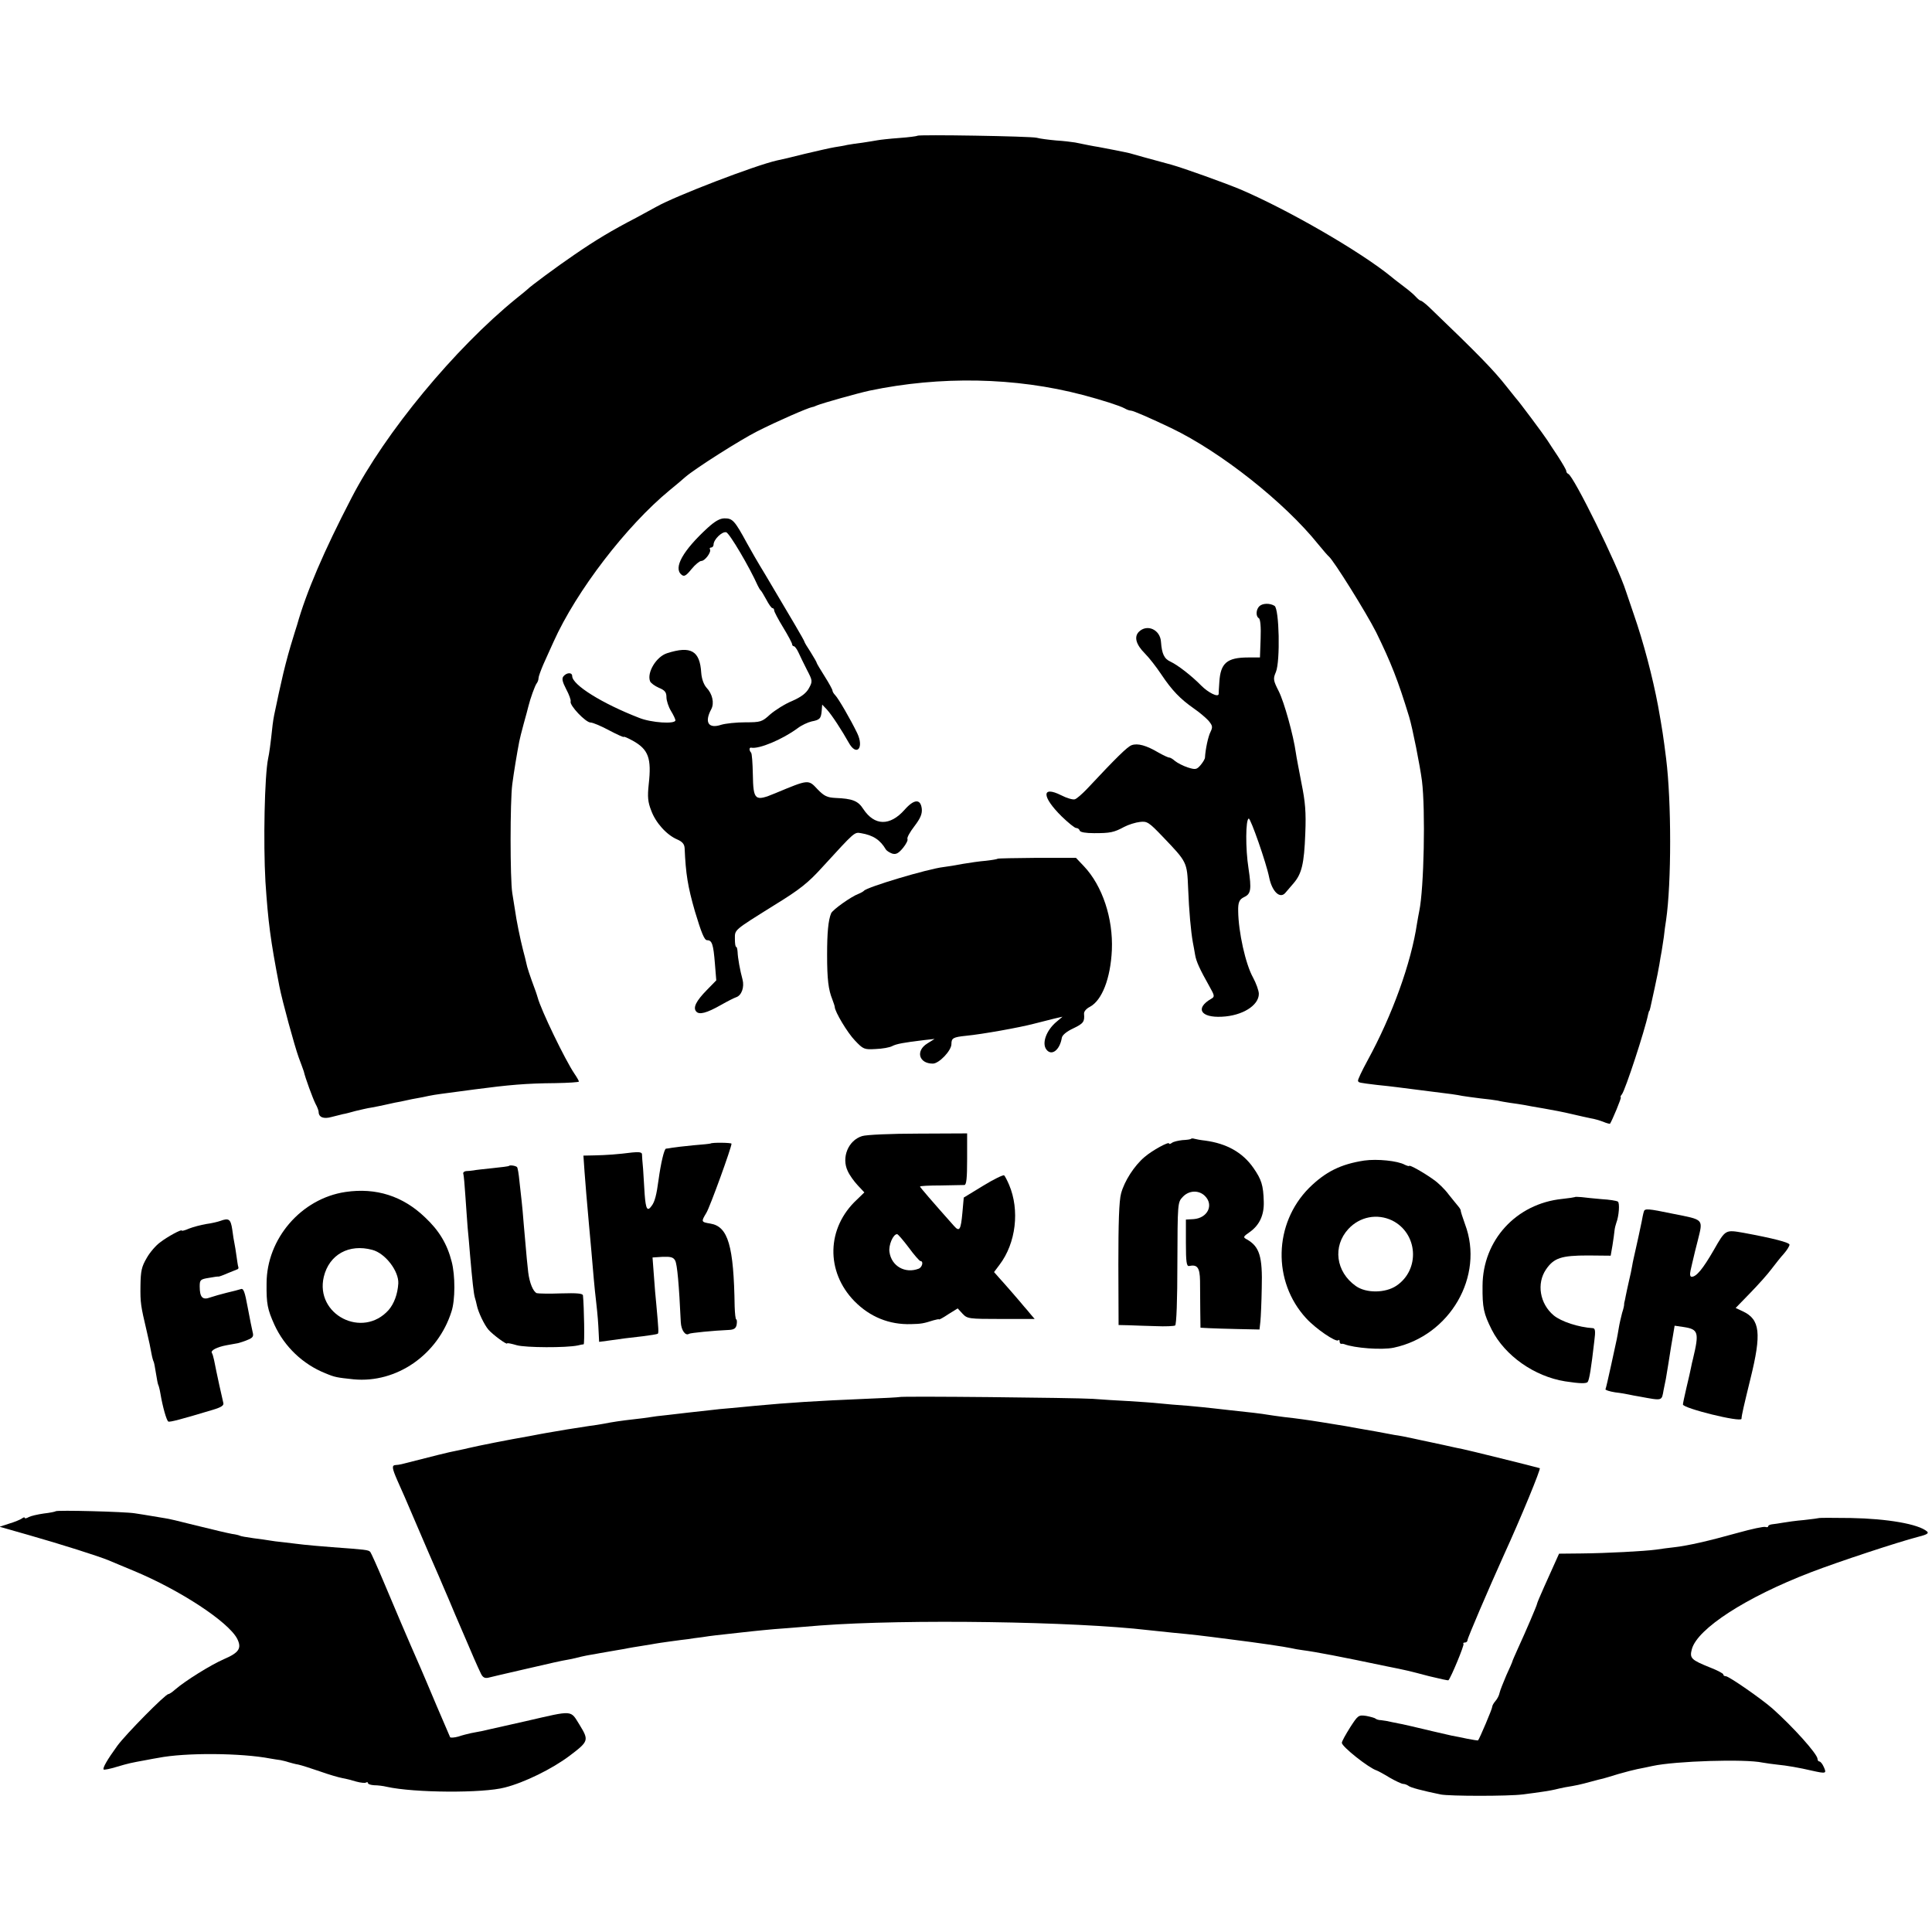
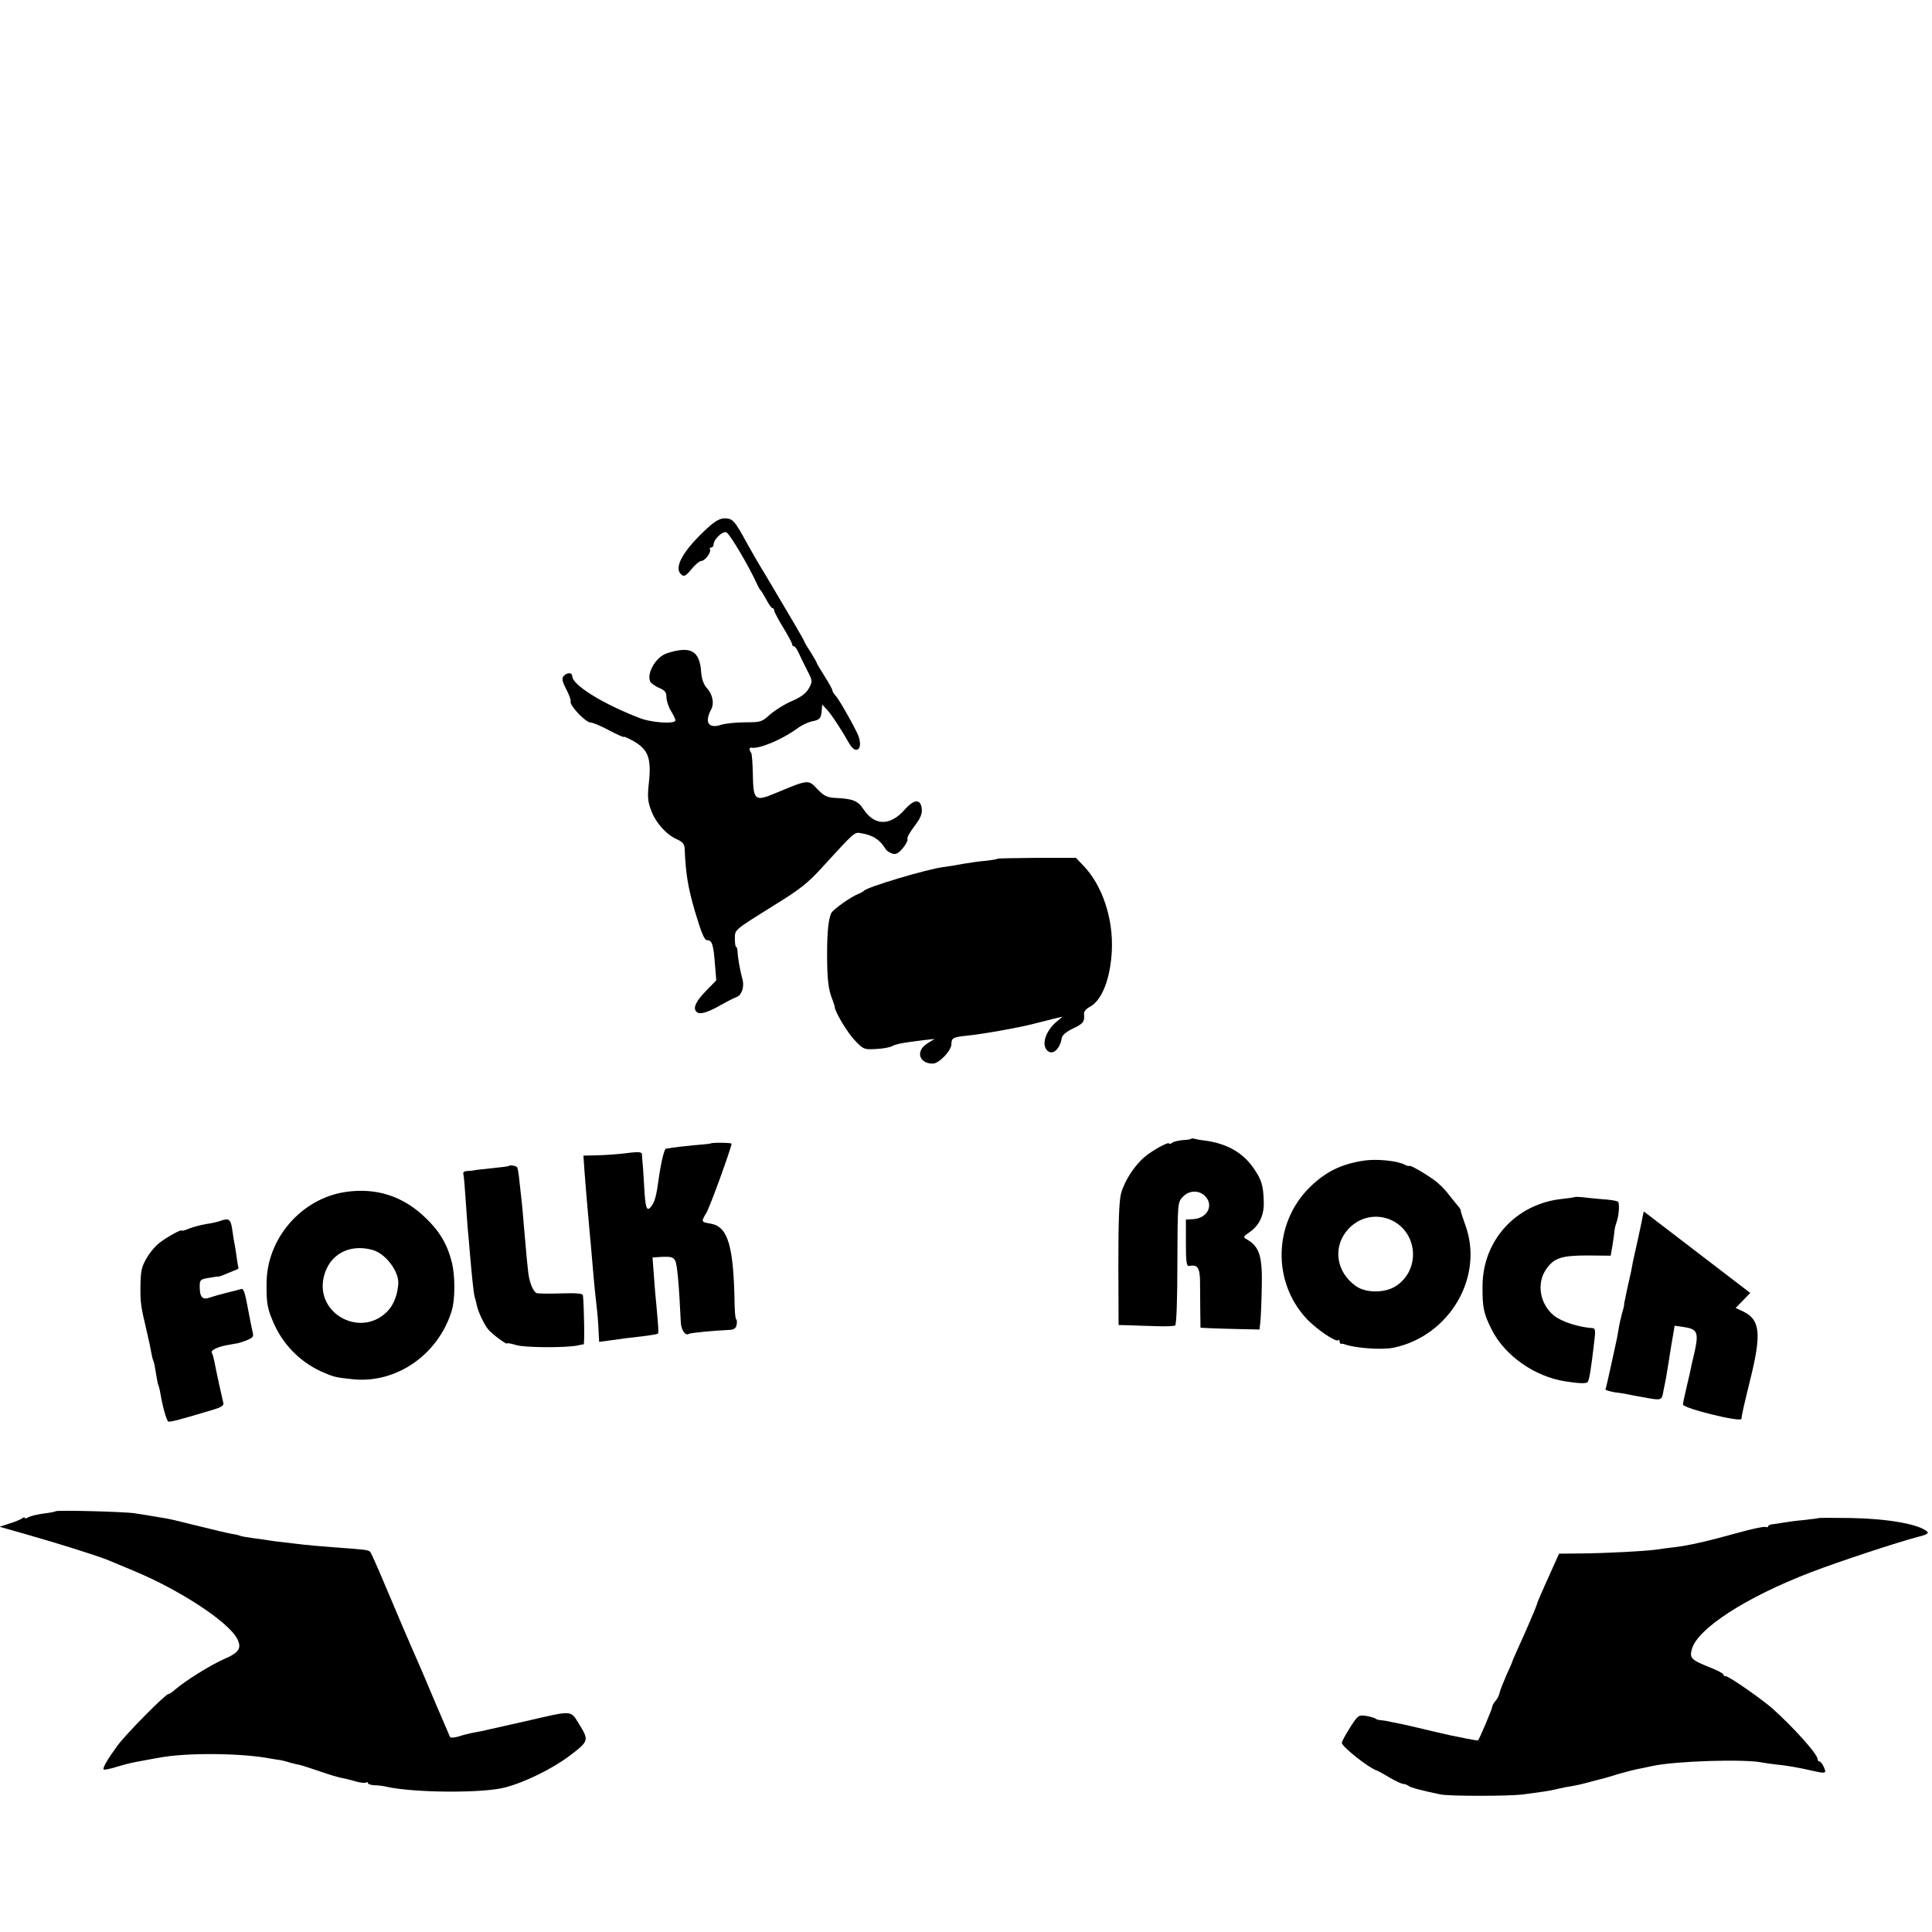
<svg xmlns="http://www.w3.org/2000/svg" version="1.0" width="861pt" height="861pt" viewBox="0 0 861 861" preserveAspectRatio="xMidYMid meet">
  <g transform="translate(0,861) scale(0.1,-0.1)" fill="#000000" stroke="none">
-     <path d="M4088 8005 c-2 -2 -38 -7 -81 -10 -42 -3 -86 -8 -96 -10 -11 -2 -41 -7 -68 -11 -26 -3 -57 -8 -68 -10 -11 -3 -36 -7 -55 -10 -19 -3 -80 -17 -135 -30 -55 -14 -110 -27 -122 -29 -98 -22 -452 -158 -537 -206 -11 -6 -51 -28 -90 -49 -110 -57 -183 -101 -276 -165 -78 -53 -198 -142 -210 -155 -3 -3 -25 -21 -50 -41 -273 -222 -583 -596 -734 -889 -122 -235 -201 -419 -242 -565 -2 -5 -15 -48 -29 -94 -14 -47 -32 -117 -40 -155 -9 -39 -18 -80 -20 -91 -12 -55 -16 -73 -20 -105 -10 -93 -15 -127 -20 -150 -16 -78 -22 -374 -12 -550 12 -179 22 -258 62 -465 13 -67 68 -267 86 -317 11 -29 21 -57 23 -63 6 -28 40 -120 52 -144 8 -14 14 -31 14 -36 0 -24 22 -33 57 -23 20 5 43 11 52 13 9 1 34 8 56 14 22 5 54 13 70 15 17 3 41 8 55 11 14 3 36 8 50 11 14 2 36 7 50 10 14 3 36 8 50 10 14 2 36 7 50 10 14 3 39 7 55 9 17 2 84 11 150 20 152 20 229 27 360 28 58 1 105 4 105 7 0 3 -9 19 -20 35 -42 62 -150 286 -164 340 -2 6 -5 17 -8 25 -29 78 -39 110 -42 126 -2 11 -9 37 -15 60 -12 46 -30 134 -36 179 -3 17 -8 50 -12 75 -10 61 -10 411 0 485 7 54 21 138 31 190 2 11 11 47 20 80 9 33 19 68 21 78 8 33 29 92 37 102 4 5 8 15 8 23 0 7 10 34 21 60 12 26 32 72 46 102 102 227 325 517 517 675 27 22 58 48 70 59 44 38 244 165 321 204 89 45 222 103 245 108 3 0 12 3 20 7 27 11 184 55 235 66 315 66 650 60 950 -19 87 -23 165 -48 187 -60 10 -6 22 -10 28 -10 10 0 88 -34 180 -78 221 -106 505 -331 655 -518 22 -27 43 -51 47 -54 21 -17 166 -249 211 -338 66 -135 97 -213 147 -377 15 -50 48 -216 57 -285 16 -130 9 -479 -12 -580 -3 -14 -7 -38 -10 -55 -26 -176 -110 -409 -221 -612 -25 -46 -44 -86 -42 -90 3 -8 2 -8 84 -18 32 -3 73 -8 89 -10 78 -10 124 -16 165 -21 68 -8 103 -13 127 -18 12 -2 48 -7 80 -11 32 -3 67 -8 78 -10 11 -3 36 -7 55 -10 19 -2 46 -7 60 -9 14 -3 54 -10 90 -16 36 -6 92 -17 125 -25 33 -8 71 -16 85 -19 14 -2 38 -9 54 -15 16 -7 30 -10 31 -9 9 13 53 118 48 118 -3 0 -1 6 5 13 15 19 102 284 117 357 2 8 4 15 5 15 2 0 3 5 24 102 9 40 18 87 21 105 3 18 7 44 10 58 2 14 7 43 10 65 2 22 7 56 10 75 24 165 24 528 0 720 -12 96 -17 129 -36 235 -24 127 -64 281 -109 410 -17 50 -32 95 -34 100 -36 114 -233 514 -257 523 -5 2 -9 8 -9 13 0 5 -17 34 -37 65 -21 31 -42 64 -48 73 -14 22 -127 174 -140 187 -5 6 -23 29 -40 50 -58 74 -125 143 -348 357 -16 15 -32 27 -36 27 -3 0 -13 8 -22 18 -8 9 -30 28 -49 42 -18 14 -45 34 -59 46 -138 113 -464 301 -676 391 -73 30 -248 93 -305 109 -96 26 -169 46 -185 51 -20 5 -102 21 -140 28 -21 3 -65 12 -104 20 -13 2 -51 7 -85 9 -33 3 -72 8 -86 12 -28 7 -525 15 -532 9z" />
    <path d="M3154 6258 c-111 -102 -154 -179 -117 -209 11 -10 20 -6 44 24 17 21 37 37 44 37 17 0 46 40 39 52 -3 4 0 8 5 8 6 0 11 6 11 13 0 22 37 59 56 55 14 -2 105 -157 141 -238 4 -8 9 -17 12 -20 4 -3 15 -22 26 -42 11 -21 23 -38 27 -38 5 0 8 -5 8 -10 0 -6 18 -40 40 -76 22 -36 40 -70 40 -75 0 -5 4 -9 8 -9 4 0 13 -12 20 -27 7 -16 24 -50 38 -78 25 -48 26 -51 9 -82 -12 -22 -34 -39 -75 -57 -32 -13 -76 -41 -98 -60 -36 -33 -42 -35 -110 -35 -40 0 -88 -5 -108 -11 -57 -19 -76 11 -44 70 14 27 5 68 -22 96 -12 14 -21 39 -23 66 -6 98 -46 121 -152 87 -48 -15 -91 -86 -76 -125 3 -8 21 -21 39 -29 27 -11 34 -20 34 -42 0 -15 9 -43 20 -61 11 -18 20 -37 20 -42 0 -18 -108 -11 -162 11 -165 64 -298 147 -298 186 0 17 -24 17 -39 -1 -8 -10 -5 -24 12 -57 13 -24 22 -49 20 -55 -6 -17 67 -94 89 -94 10 0 48 -16 83 -35 36 -19 65 -32 65 -29 0 3 18 -5 40 -17 70 -39 84 -78 71 -194 -6 -56 -4 -79 11 -117 20 -55 69 -109 116 -129 23 -10 32 -21 33 -39 5 -115 14 -171 46 -282 29 -96 42 -128 54 -128 22 0 28 -17 35 -105 l6 -74 -42 -43 c-48 -49 -62 -78 -48 -95 13 -17 47 -8 112 29 28 16 58 31 67 34 24 8 37 45 28 79 -11 40 -21 95 -22 123 -1 12 -3 22 -6 22 -4 0 -6 16 -6 36 0 42 -7 36 177 151 114 70 151 100 215 171 143 156 140 154 170 149 54 -9 86 -30 111 -73 4 -6 17 -14 28 -18 17 -5 28 1 48 25 14 17 23 35 20 40 -3 6 11 31 31 57 26 34 35 54 33 77 -5 46 -34 45 -77 -4 -65 -73 -134 -72 -184 4 -23 36 -48 46 -124 49 -37 2 -50 8 -80 39 -41 44 -39 44 -188 -18 -91 -38 -98 -32 -100 84 -1 50 -4 94 -8 97 -9 10 -9 24 1 22 34 -7 138 36 207 87 17 13 45 26 62 30 37 7 42 13 45 49 l2 26 21 -22 c22 -24 68 -95 97 -147 35 -64 70 -25 38 42 -29 60 -84 155 -98 169 -7 7 -12 16 -12 20 0 5 -16 34 -35 64 -19 30 -35 57 -35 59 0 3 -12 24 -27 48 -15 23 -28 44 -28 47 0 5 -64 113 -175 300 -32 52 -68 115 -81 139 -55 101 -64 111 -100 111 -21 0 -43 -13 -75 -42z" />
-     <path d="M5612 5908 c-15 -15 -16 -45 -2 -53 7 -4 10 -40 8 -91 l-3 -84 -52 0 c-95 0 -124 -25 -129 -110 -2 -25 -3 -49 -3 -53 -2 -16 -46 6 -77 37 -43 44 -105 92 -137 107 -29 13 -39 35 -43 88 -3 55 -62 82 -99 45 -22 -23 -12 -57 28 -97 18 -18 50 -59 72 -92 48 -72 85 -110 145 -152 25 -17 54 -42 66 -55 18 -22 19 -28 9 -49 -11 -21 -23 -79 -25 -115 0 -6 -9 -21 -19 -33 -18 -21 -23 -22 -58 -11 -21 7 -46 20 -57 29 -10 9 -21 15 -25 15 -3 -1 -25 9 -48 22 -54 32 -93 43 -120 33 -19 -7 -67 -54 -199 -195 -22 -23 -46 -44 -54 -46 -8 -3 -36 5 -61 18 -88 44 -87 -6 2 -94 29 -28 58 -52 65 -52 7 0 14 -5 16 -12 3 -7 27 -11 64 -11 71 0 88 3 134 28 19 10 51 20 70 22 32 4 40 -1 102 -66 109 -114 108 -112 113 -231 4 -101 12 -189 21 -240 3 -14 7 -38 10 -55 5 -30 20 -63 65 -143 22 -39 23 -44 7 -53 -73 -42 -48 -85 47 -80 91 4 165 50 165 102 0 14 -12 47 -26 73 -33 59 -65 202 -66 296 -1 38 5 52 26 62 31 14 34 34 20 128 -14 88 -13 219 1 222 8 3 79 -200 91 -262 13 -64 49 -98 73 -68 6 7 22 26 36 42 36 42 47 86 52 221 4 96 0 141 -17 225 -11 58 -23 119 -25 135 -11 79 -52 226 -76 274 -25 49 -26 56 -13 86 20 48 15 282 -6 295 -21 13 -54 12 -68 -2z" />
    <path d="M4446 4783 c-2 -2 -25 -6 -52 -9 -27 -2 -74 -9 -104 -14 -30 -6 -68 -12 -85 -14 -70 -8 -344 -90 -355 -106 -3 -3 -13 -9 -23 -13 -33 -12 -116 -71 -123 -87 -13 -31 -18 -88 -18 -185 0 -110 6 -156 23 -198 6 -16 11 -31 11 -34 0 -21 57 -116 90 -150 37 -39 41 -41 92 -38 30 1 63 7 74 13 19 10 52 16 144 27 l45 5 -32 -20 c-54 -33 -38 -90 24 -90 28 0 83 58 83 87 0 27 8 31 65 37 73 7 239 37 300 53 33 8 76 19 95 24 l35 8 -26 -22 c-46 -38 -67 -96 -46 -124 23 -31 60 -3 69 52 2 12 21 28 51 42 46 22 51 30 48 65 -1 10 10 23 26 31 54 29 92 126 98 253 6 141 -42 286 -124 373 l-36 38 -173 0 c-95 -1 -174 -2 -176 -4z" />
-     <path d="M3842 3547 c-62 -19 -93 -96 -64 -156 8 -18 28 -46 45 -64 l29 -31 -33 -32 c-136 -126 -140 -321 -11 -453 69 -70 155 -105 252 -102 46 1 56 3 100 17 14 4 25 6 25 4 0 -2 19 8 41 23 l42 26 22 -24 c21 -22 27 -23 171 -23 l150 0 -18 21 c-10 12 -22 27 -28 33 -17 21 -89 104 -113 130 l-22 25 24 32 c74 97 91 244 43 357 -8 19 -18 38 -22 42 -4 3 -46 -17 -93 -46 l-87 -53 -6 -67 c-7 -77 -13 -87 -37 -60 -97 109 -152 173 -152 176 0 3 42 5 93 5 50 1 98 2 105 2 9 1 12 31 12 115 l0 115 -217 -1 c-120 0 -233 -5 -251 -11z m208 -497 c24 -33 48 -60 52 -60 15 0 8 -28 -8 -34 -60 -23 -121 11 -130 74 -5 30 16 80 34 80 4 0 27 -27 52 -60z" />
    <path d="M5308 3535 c-2 -3 -20 -5 -39 -6 -18 -2 -40 -7 -46 -12 -7 -5 -13 -7 -13 -3 0 10 -74 -30 -109 -60 -46 -39 -90 -107 -105 -163 -9 -34 -12 -131 -12 -317 l1 -269 45 -1 c25 -1 79 -3 121 -4 42 -2 81 0 86 3 6 4 10 115 10 277 1 269 1 272 24 296 28 30 72 31 99 4 40 -40 12 -98 -50 -103 l-35 -2 0 -105 c0 -83 3 -104 14 -102 37 8 48 -7 49 -66 0 -31 1 -91 1 -133 l1 -76 38 -2 c20 -1 79 -3 131 -4 l94 -2 4 36 c2 20 5 87 6 148 4 142 -10 186 -67 218 -17 9 -16 12 13 32 44 31 65 76 63 136 -2 73 -10 98 -46 150 -48 69 -119 109 -216 122 -19 2 -40 6 -47 8 -6 2 -13 2 -15 0z" />
    <path d="M3167 3514 c-1 -1 -36 -5 -77 -8 -41 -4 -84 -9 -95 -11 -11 -2 -23 -4 -27 -4 -8 -1 -23 -65 -33 -138 -9 -68 -17 -99 -31 -117 -19 -27 -26 -15 -31 51 -2 32 -5 83 -7 113 -3 30 -5 60 -5 67 -1 8 -14 10 -43 7 -62 -8 -116 -12 -170 -13 l-48 -1 5 -72 c5 -72 9 -110 20 -238 3 -36 8 -85 10 -110 8 -95 15 -177 21 -225 8 -71 10 -100 12 -145 l2 -40 38 5 c62 9 94 13 157 20 33 4 63 9 66 11 5 3 4 19 -6 129 -3 28 -8 86 -11 131 l-6 80 46 3 c36 1 47 -2 55 -17 9 -17 17 -105 25 -275 2 -36 21 -62 37 -51 7 4 107 14 176 17 24 1 33 7 36 24 2 13 1 23 -2 23 -3 0 -6 26 -7 58 -4 270 -29 356 -108 369 -42 7 -42 8 -18 48 16 26 112 291 112 308 0 5 -87 6 -93 1z" />
    <path d="M6080 3438 c-105 -16 -173 -50 -246 -122 -158 -159 -164 -417 -13 -581 43 -47 133 -108 143 -98 3 4 6 1 6 -5 0 -7 3 -11 8 -11 4 1 9 0 12 -1 46 -18 169 -27 221 -16 251 53 405 319 318 550 -11 31 -20 58 -19 61 0 3 -5 12 -12 20 -7 8 -26 32 -43 53 -16 22 -46 51 -65 64 -44 32 -110 69 -110 62 0 -2 -8 0 -19 5 -32 18 -124 27 -181 19z m124 -267 c115 -57 126 -219 19 -291 -49 -33 -135 -34 -181 -1 -89 63 -104 177 -33 254 51 55 128 70 195 38z" />
    <path d="M2268 3414 c-2 -2 -35 -6 -74 -10 -38 -4 -76 -8 -84 -10 -8 -1 -23 -3 -32 -3 -10 -1 -16 -7 -13 -13 2 -7 6 -51 9 -98 3 -47 8 -110 10 -140 3 -30 8 -86 11 -125 10 -115 16 -169 21 -187 3 -9 7 -25 9 -35 6 -30 33 -87 52 -109 19 -22 83 -69 83 -61 0 3 19 -1 43 -8 39 -11 220 -12 272 -1 11 3 23 5 26 5 5 1 2 168 -3 218 -1 9 -28 11 -97 9 -52 -2 -101 -1 -109 1 -16 7 -32 45 -38 93 -4 33 -6 55 -20 215 -3 39 -7 84 -9 100 -2 17 -6 57 -10 90 -3 33 -8 62 -11 64 -6 6 -32 10 -36 5z" />
    <path d="M1540 3298 c-197 -29 -352 -208 -352 -408 -1 -91 4 -115 35 -184 45 -98 127 -176 227 -216 43 -18 51 -19 126 -27 191 -18 375 109 436 302 17 51 17 161 1 222 -20 79 -56 139 -119 198 -99 95 -218 133 -354 113z m119 -258 c58 -15 119 -95 116 -150 -3 -48 -19 -90 -43 -118 -116 -130 -329 -21 -289 148 24 99 112 148 216 120z" />
    <path d="M7018 3275 c-2 -1 -27 -5 -56 -8 -205 -21 -354 -184 -355 -387 -1 -98 5 -124 41 -196 59 -116 190 -208 327 -230 65 -10 96 -11 101 -2 7 11 15 59 29 181 6 45 4 57 -6 58 -64 4 -141 29 -175 57 -62 52 -77 142 -34 205 35 51 68 62 187 62 l101 -1 8 46 c4 25 8 54 9 65 1 11 5 27 8 35 12 31 16 89 7 95 -6 4 -38 9 -73 11 -34 3 -74 7 -89 9 -15 1 -28 2 -30 0z" />
-     <path d="M7326 3211 c-3 -9 -7 -29 -10 -46 -13 -62 -15 -71 -26 -120 -6 -27 -14 -61 -16 -75 -2 -14 -9 -46 -15 -71 -6 -26 -12 -55 -14 -65 -2 -11 -4 -21 -5 -24 -1 -3 -2 -8 -2 -11 1 -4 -3 -22 -9 -40 -5 -19 -12 -49 -15 -68 -3 -18 -7 -41 -9 -50 -2 -9 -13 -61 -25 -115 -12 -55 -23 -103 -25 -107 -3 -3 17 -10 43 -14 26 -3 54 -8 62 -10 8 -2 30 -6 48 -9 103 -19 97 -20 106 30 3 16 8 38 10 49 4 23 19 115 21 130 1 6 5 32 10 59 l8 48 41 -6 c65 -10 69 -24 41 -141 -3 -11 -7 -29 -9 -40 -2 -11 -11 -51 -20 -88 -9 -38 -16 -72 -16 -76 0 -17 259 -81 261 -64 1 18 10 56 40 179 50 202 43 264 -34 300 l-32 15 65 67 c36 37 79 85 95 107 17 22 41 53 55 68 14 16 25 34 25 40 0 10 -75 29 -205 53 -81 14 -80 15 -132 -76 -49 -85 -78 -120 -99 -120 -7 0 -9 10 -5 28 3 15 9 38 12 52 3 14 12 50 20 81 24 98 30 92 -111 120 -111 23 -125 24 -129 10z" />
+     <path d="M7326 3211 c-3 -9 -7 -29 -10 -46 -13 -62 -15 -71 -26 -120 -6 -27 -14 -61 -16 -75 -2 -14 -9 -46 -15 -71 -6 -26 -12 -55 -14 -65 -2 -11 -4 -21 -5 -24 -1 -3 -2 -8 -2 -11 1 -4 -3 -22 -9 -40 -5 -19 -12 -49 -15 -68 -3 -18 -7 -41 -9 -50 -2 -9 -13 -61 -25 -115 -12 -55 -23 -103 -25 -107 -3 -3 17 -10 43 -14 26 -3 54 -8 62 -10 8 -2 30 -6 48 -9 103 -19 97 -20 106 30 3 16 8 38 10 49 4 23 19 115 21 130 1 6 5 32 10 59 l8 48 41 -6 c65 -10 69 -24 41 -141 -3 -11 -7 -29 -9 -40 -2 -11 -11 -51 -20 -88 -9 -38 -16 -72 -16 -76 0 -17 259 -81 261 -64 1 18 10 56 40 179 50 202 43 264 -34 300 l-32 15 65 67 z" />
    <path d="M982 3169 c-11 -4 -40 -11 -64 -14 -23 -4 -57 -13 -75 -20 -18 -8 -33 -12 -33 -9 0 7 -62 -26 -97 -53 -18 -13 -45 -44 -59 -69 -23 -39 -27 -58 -28 -123 -1 -78 1 -89 28 -204 9 -37 18 -81 21 -99 3 -17 8 -34 10 -37 2 -4 6 -26 10 -51 4 -25 8 -47 10 -51 2 -3 7 -21 10 -40 10 -59 27 -119 35 -124 6 -4 58 10 198 52 40 12 51 20 47 32 -4 15 -30 133 -41 190 -3 14 -7 28 -10 32 -6 11 23 26 66 34 19 3 42 8 50 9 8 2 28 8 44 15 23 9 27 16 22 34 -3 12 -13 62 -22 110 -13 71 -19 87 -31 82 -9 -3 -36 -10 -62 -16 -25 -6 -59 -16 -74 -21 -34 -13 -47 0 -47 49 0 29 3 32 40 38 22 4 42 7 45 6 2 0 20 6 40 15 19 8 38 15 42 17 5 1 7 6 5 11 -2 5 -5 27 -8 48 -3 22 -7 47 -9 56 -2 9 -7 38 -10 63 -7 46 -15 52 -53 38z" />
-     <path d="M4008 2384 c-2 -1 -70 -5 -153 -8 -215 -9 -340 -17 -490 -31 -27 -3 -75 -7 -105 -10 -30 -2 -75 -7 -100 -10 -65 -7 -117 -13 -185 -21 -33 -3 -69 -8 -80 -10 -11 -2 -42 -6 -70 -9 -54 -6 -95 -12 -135 -20 -14 -3 -43 -7 -65 -10 -66 -10 -135 -21 -190 -31 -11 -2 -45 -8 -75 -14 -93 -16 -229 -43 -275 -54 -5 -2 -28 -6 -50 -11 -33 -6 -104 -24 -245 -60 -8 -2 -21 -4 -27 -4 -18 -1 -16 -14 8 -69 25 -55 32 -72 92 -212 41 -96 55 -128 93 -215 7 -16 27 -64 45 -105 17 -41 40 -95 51 -120 11 -25 23 -54 28 -65 14 -34 51 -119 63 -143 8 -17 17 -22 32 -19 11 3 80 19 154 36 139 32 163 38 209 46 15 3 38 8 52 12 14 3 32 7 40 8 8 1 29 5 45 8 17 3 50 9 75 13 25 4 47 8 50 9 3 1 30 5 60 10 30 5 57 9 60 10 8 2 124 18 145 20 11 2 40 6 65 9 44 7 58 8 175 21 33 4 76 8 95 10 19 2 73 7 120 10 47 4 108 9 135 11 384 29 1136 18 1465 -21 19 -2 67 -7 105 -11 95 -9 121 -12 260 -30 121 -15 242 -33 269 -39 12 -3 35 -7 51 -9 61 -8 170 -29 375 -72 90 -18 94 -19 189 -44 46 -11 85 -20 86 -18 11 11 72 158 67 162 -3 3 0 6 6 6 7 0 12 5 12 11 0 9 93 226 162 379 76 166 166 385 160 387 -19 6 -330 83 -352 87 -14 2 -47 10 -75 16 -27 6 -59 13 -70 15 -11 2 -42 9 -70 15 -27 6 -63 13 -80 15 -16 3 -52 10 -80 15 -27 5 -63 11 -80 14 -16 3 -41 7 -55 10 -36 6 -164 27 -197 31 -15 2 -52 7 -81 10 -29 4 -61 8 -71 10 -21 4 -96 13 -166 20 -27 3 -63 7 -80 9 -16 2 -66 7 -110 11 -44 3 -102 8 -130 11 -27 3 -88 7 -135 10 -47 2 -119 7 -160 10 -77 5 -858 13 -862 8z" />
    <path d="M248 1875 c-2 -2 -26 -7 -53 -10 -28 -4 -58 -11 -67 -16 -10 -6 -18 -7 -18 -3 0 3 -6 2 -12 -3 -7 -5 -33 -16 -57 -23 l-43 -14 130 -37 c144 -41 311 -94 357 -113 17 -7 66 -28 110 -46 207 -86 422 -227 462 -303 21 -42 9 -62 -59 -91 -61 -27 -170 -95 -217 -135 -13 -12 -27 -21 -31 -21 -13 0 -188 -177 -227 -230 -45 -62 -67 -100 -61 -106 3 -2 29 3 58 12 54 16 64 18 130 30 19 4 44 8 55 10 121 24 370 22 500 -3 17 -3 37 -6 45 -7 8 -2 24 -5 35 -9 11 -3 31 -9 45 -11 14 -3 57 -17 95 -30 39 -14 84 -27 100 -30 17 -3 45 -10 64 -16 19 -5 38 -7 42 -4 5 3 9 2 9 -3 0 -4 12 -8 28 -9 15 0 40 -3 56 -7 122 -27 429 -29 526 -3 87 22 211 83 288 141 86 65 87 69 45 138 -42 67 -25 66 -238 17 -77 -17 -149 -34 -160 -36 -19 -5 -38 -9 -87 -18 -13 -3 -38 -9 -55 -15 -18 -5 -35 -6 -37 -3 -2 4 -29 68 -61 142 -31 74 -63 149 -70 165 -59 134 -121 280 -165 385 -29 69 -56 129 -60 134 -9 9 -20 10 -170 21 -52 4 -108 9 -125 11 -16 2 -54 6 -84 10 -30 3 -62 7 -71 9 -9 2 -41 6 -71 10 -30 4 -57 9 -60 11 -3 2 -19 6 -35 8 -39 8 -51 11 -174 41 -58 15 -114 28 -125 29 -11 2 -38 6 -60 10 -22 4 -56 9 -75 12 -42 7 -346 15 -352 9z" />
    <path d="M8108 1845 c-2 -1 -32 -5 -68 -9 -36 -3 -78 -9 -95 -12 -16 -3 -38 -6 -47 -7 -10 -1 -18 -5 -18 -9 0 -4 -6 -5 -12 -3 -7 3 -62 -9 -123 -26 -137 -38 -217 -56 -281 -64 -27 -3 -65 -8 -84 -11 -52 -7 -221 -16 -333 -17 l-99 -1 -18 -40 c-10 -23 -32 -72 -49 -109 -17 -38 -31 -71 -31 -74 0 -6 -51 -125 -86 -201 -13 -29 -24 -54 -24 -56 0 -2 -12 -30 -27 -62 -14 -33 -28 -68 -30 -78 -2 -11 -10 -27 -18 -36 -8 -9 -15 -21 -15 -27 0 -9 -57 -143 -63 -149 -1 -1 -22 2 -47 7 -25 5 -56 12 -70 14 -26 6 -136 31 -180 42 -14 3 -32 7 -40 9 -8 1 -28 6 -45 9 -16 4 -39 8 -50 9 -11 0 -22 4 -25 7 -3 3 -21 8 -41 12 -35 5 -37 3 -72 -51 -20 -32 -37 -62 -37 -69 0 -17 120 -112 155 -123 6 -2 32 -16 58 -32 26 -15 54 -28 60 -28 7 0 17 -4 23 -8 8 -8 62 -22 144 -39 39 -8 304 -8 365 0 74 9 130 18 145 22 8 2 29 7 45 10 49 8 68 12 115 25 25 7 50 13 55 14 6 2 36 10 67 20 31 9 70 19 85 22 15 3 46 9 68 14 101 22 412 32 490 15 17 -3 46 -7 65 -9 42 -4 100 -14 155 -27 63 -14 66 -13 53 16 -6 14 -15 25 -20 25 -4 0 -8 5 -8 11 0 22 -110 144 -201 225 -49 43 -194 144 -208 144 -6 0 -11 3 -11 8 0 4 -26 18 -57 30 -87 35 -94 42 -83 83 25 91 241 231 530 342 122 47 389 135 478 158 40 10 49 16 40 24 -38 33 -176 57 -340 60 -75 1 -138 1 -140 0z" />
  </g>
</svg>